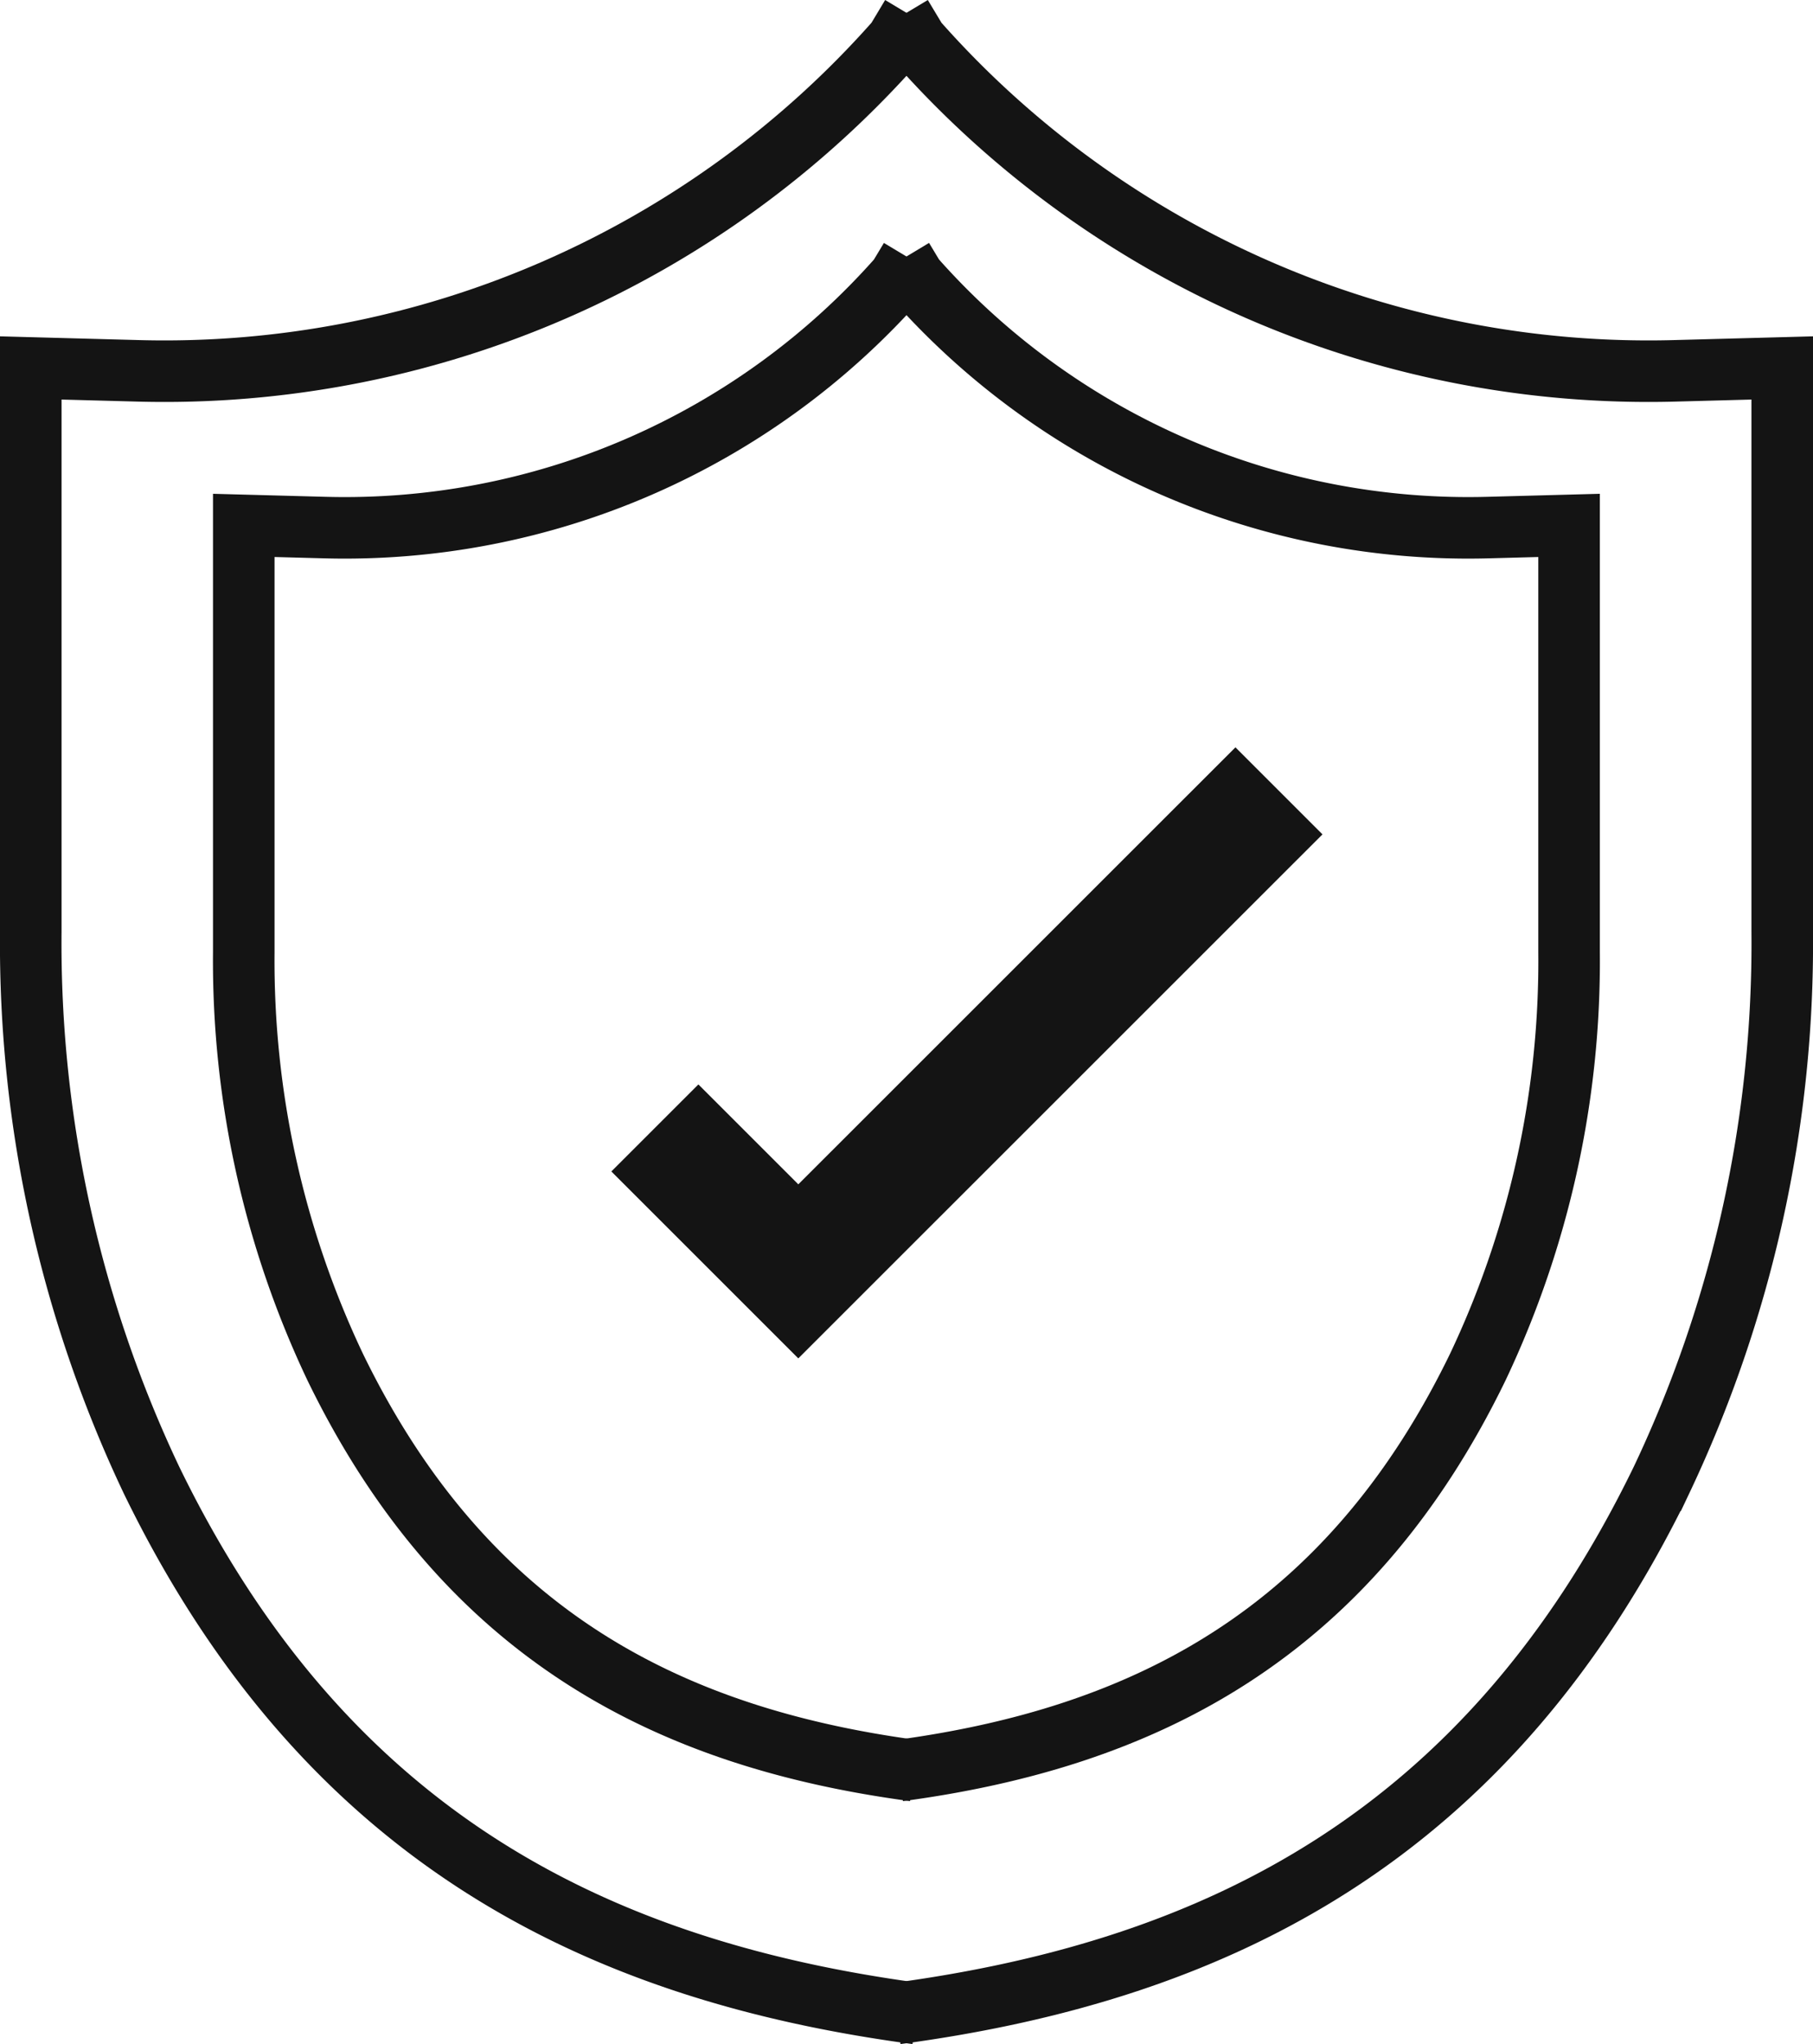
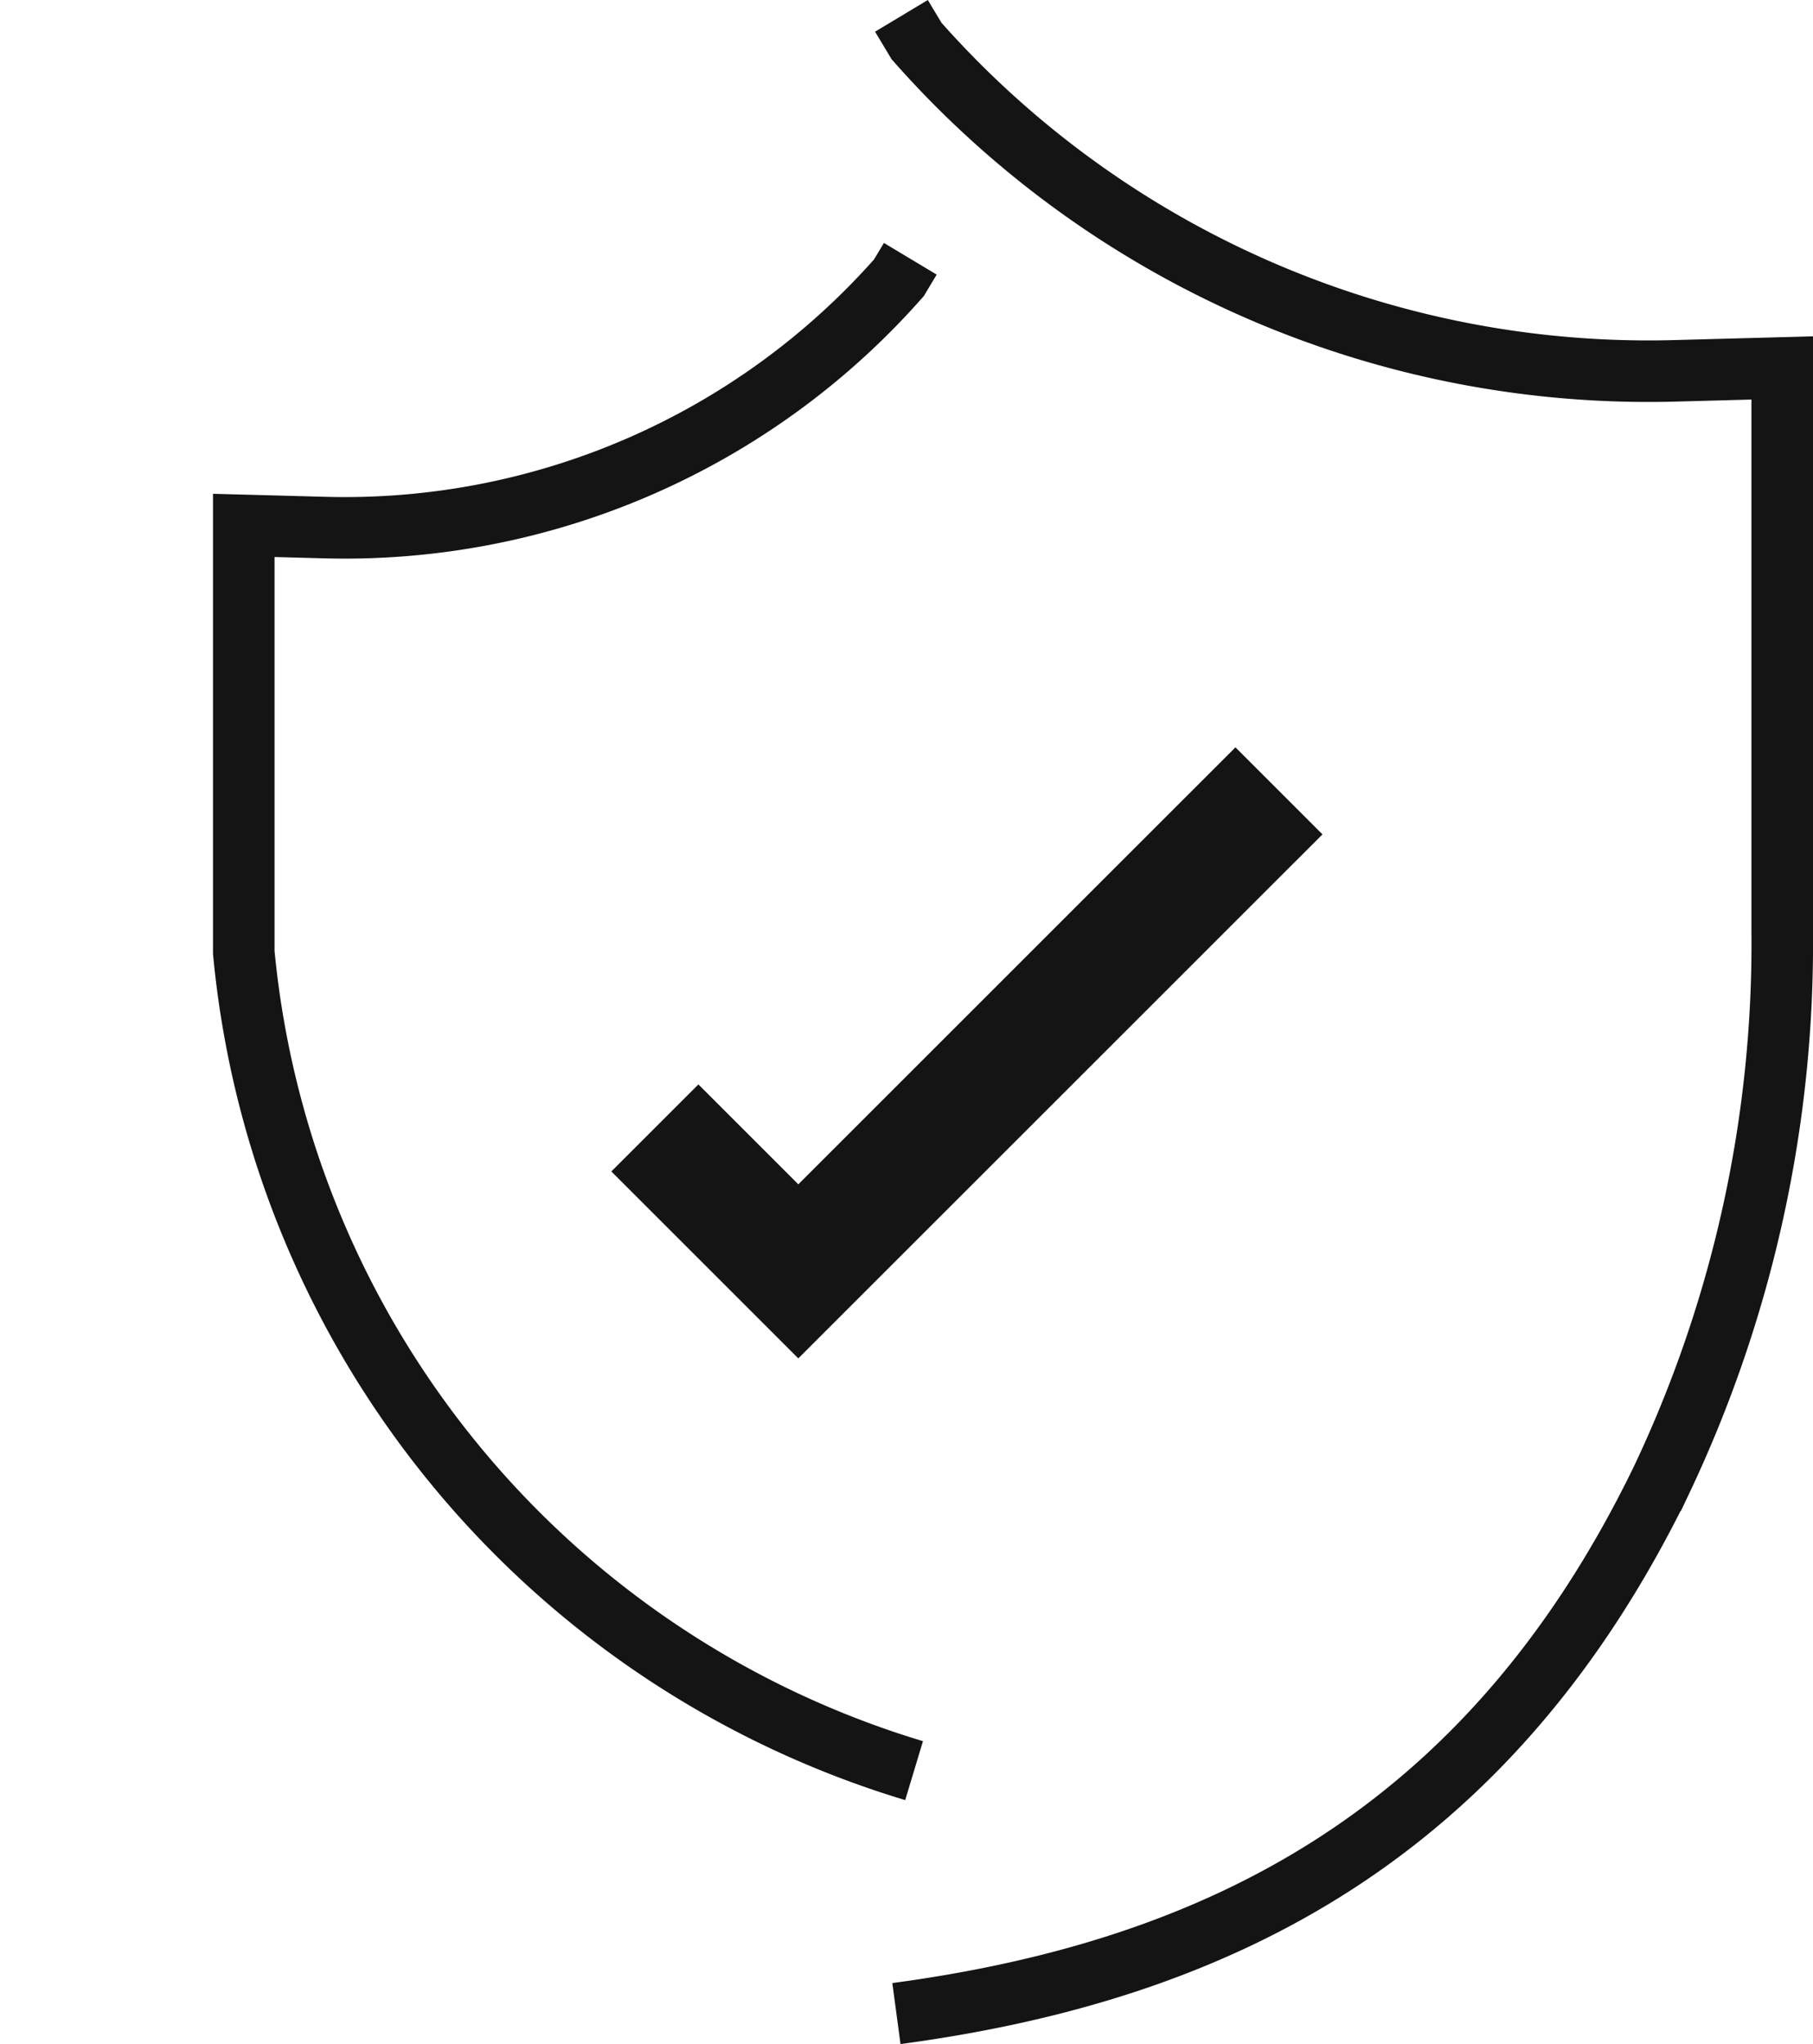
<svg xmlns="http://www.w3.org/2000/svg" width="58.911" height="66.43" viewBox="0 0 58.911 66.43">
  <g id="Group_2897" data-name="Group 2897" transform="translate(0.5 0.258)">
    <g id="Group_2898" data-name="Group 2898" transform="translate(0.5 0.257)">
-       <path id="Path_5732" data-name="Path 5732" d="M29.283,65.181h0C18.806,63.776,10.027,59.375,4.425,47.848A40.717,40.717,0,0,1,.5,30.039V11.7l3.491.094A31.724,31.724,0,0,0,28.628,1.075l.491-.818" transform="translate(-0.5 -0.257)" fill="none" stroke="#141414" stroke-miterlimit="10" stroke-width="2" />
      <path id="Path_5733" data-name="Path 5733" d="M24.782,65.181h0c10.476-1.405,19.256-5.806,24.858-17.333a40.717,40.717,0,0,0,3.925-17.809V11.7l-3.491.094A31.724,31.724,0,0,1,25.436,1.075L24.945.257" transform="translate(3.346 -0.257)" fill="none" stroke="#141414" stroke-miterlimit="10" stroke-width="2" />
      <path id="Path_5734" data-name="Path 5734" d="M18.006,32.955l4.661,4.661L38.285,22" transform="translate(2.273 3.187)" fill="none" stroke="#141414" stroke-miterlimit="10" stroke-width="4" />
-       <path id="Path_5735" data-name="Path 5735" d="M25.81,53.416h0C17.883,52.352,11.238,49.023,7,40.3A30.8,30.8,0,0,1,4.029,26.822V12.947l2.643.071A24.007,24.007,0,0,0,25.316,4.9l.371-.618" transform="translate(2.892 3.613)" fill="none" stroke="#141414" stroke-miterlimit="10" stroke-width="2" />
-       <path id="Path_5736" data-name="Path 5736" d="M24.823,53.416h0C32.752,52.352,39.4,49.023,43.634,40.3A30.809,30.809,0,0,0,46.6,26.822V12.947l-2.642.071A24.006,24.006,0,0,1,25.318,4.9l-.372-.618" transform="translate(3.385 3.613)" fill="none" stroke="#141414" stroke-miterlimit="10" stroke-width="2" />
+       <path id="Path_5735" data-name="Path 5735" d="M25.81,53.416h0A30.8,30.8,0,0,1,4.029,26.822V12.947l2.643.071A24.007,24.007,0,0,0,25.316,4.9l.371-.618" transform="translate(2.892 3.613)" fill="none" stroke="#141414" stroke-miterlimit="10" stroke-width="2" />
    </g>
  </g>
</svg>